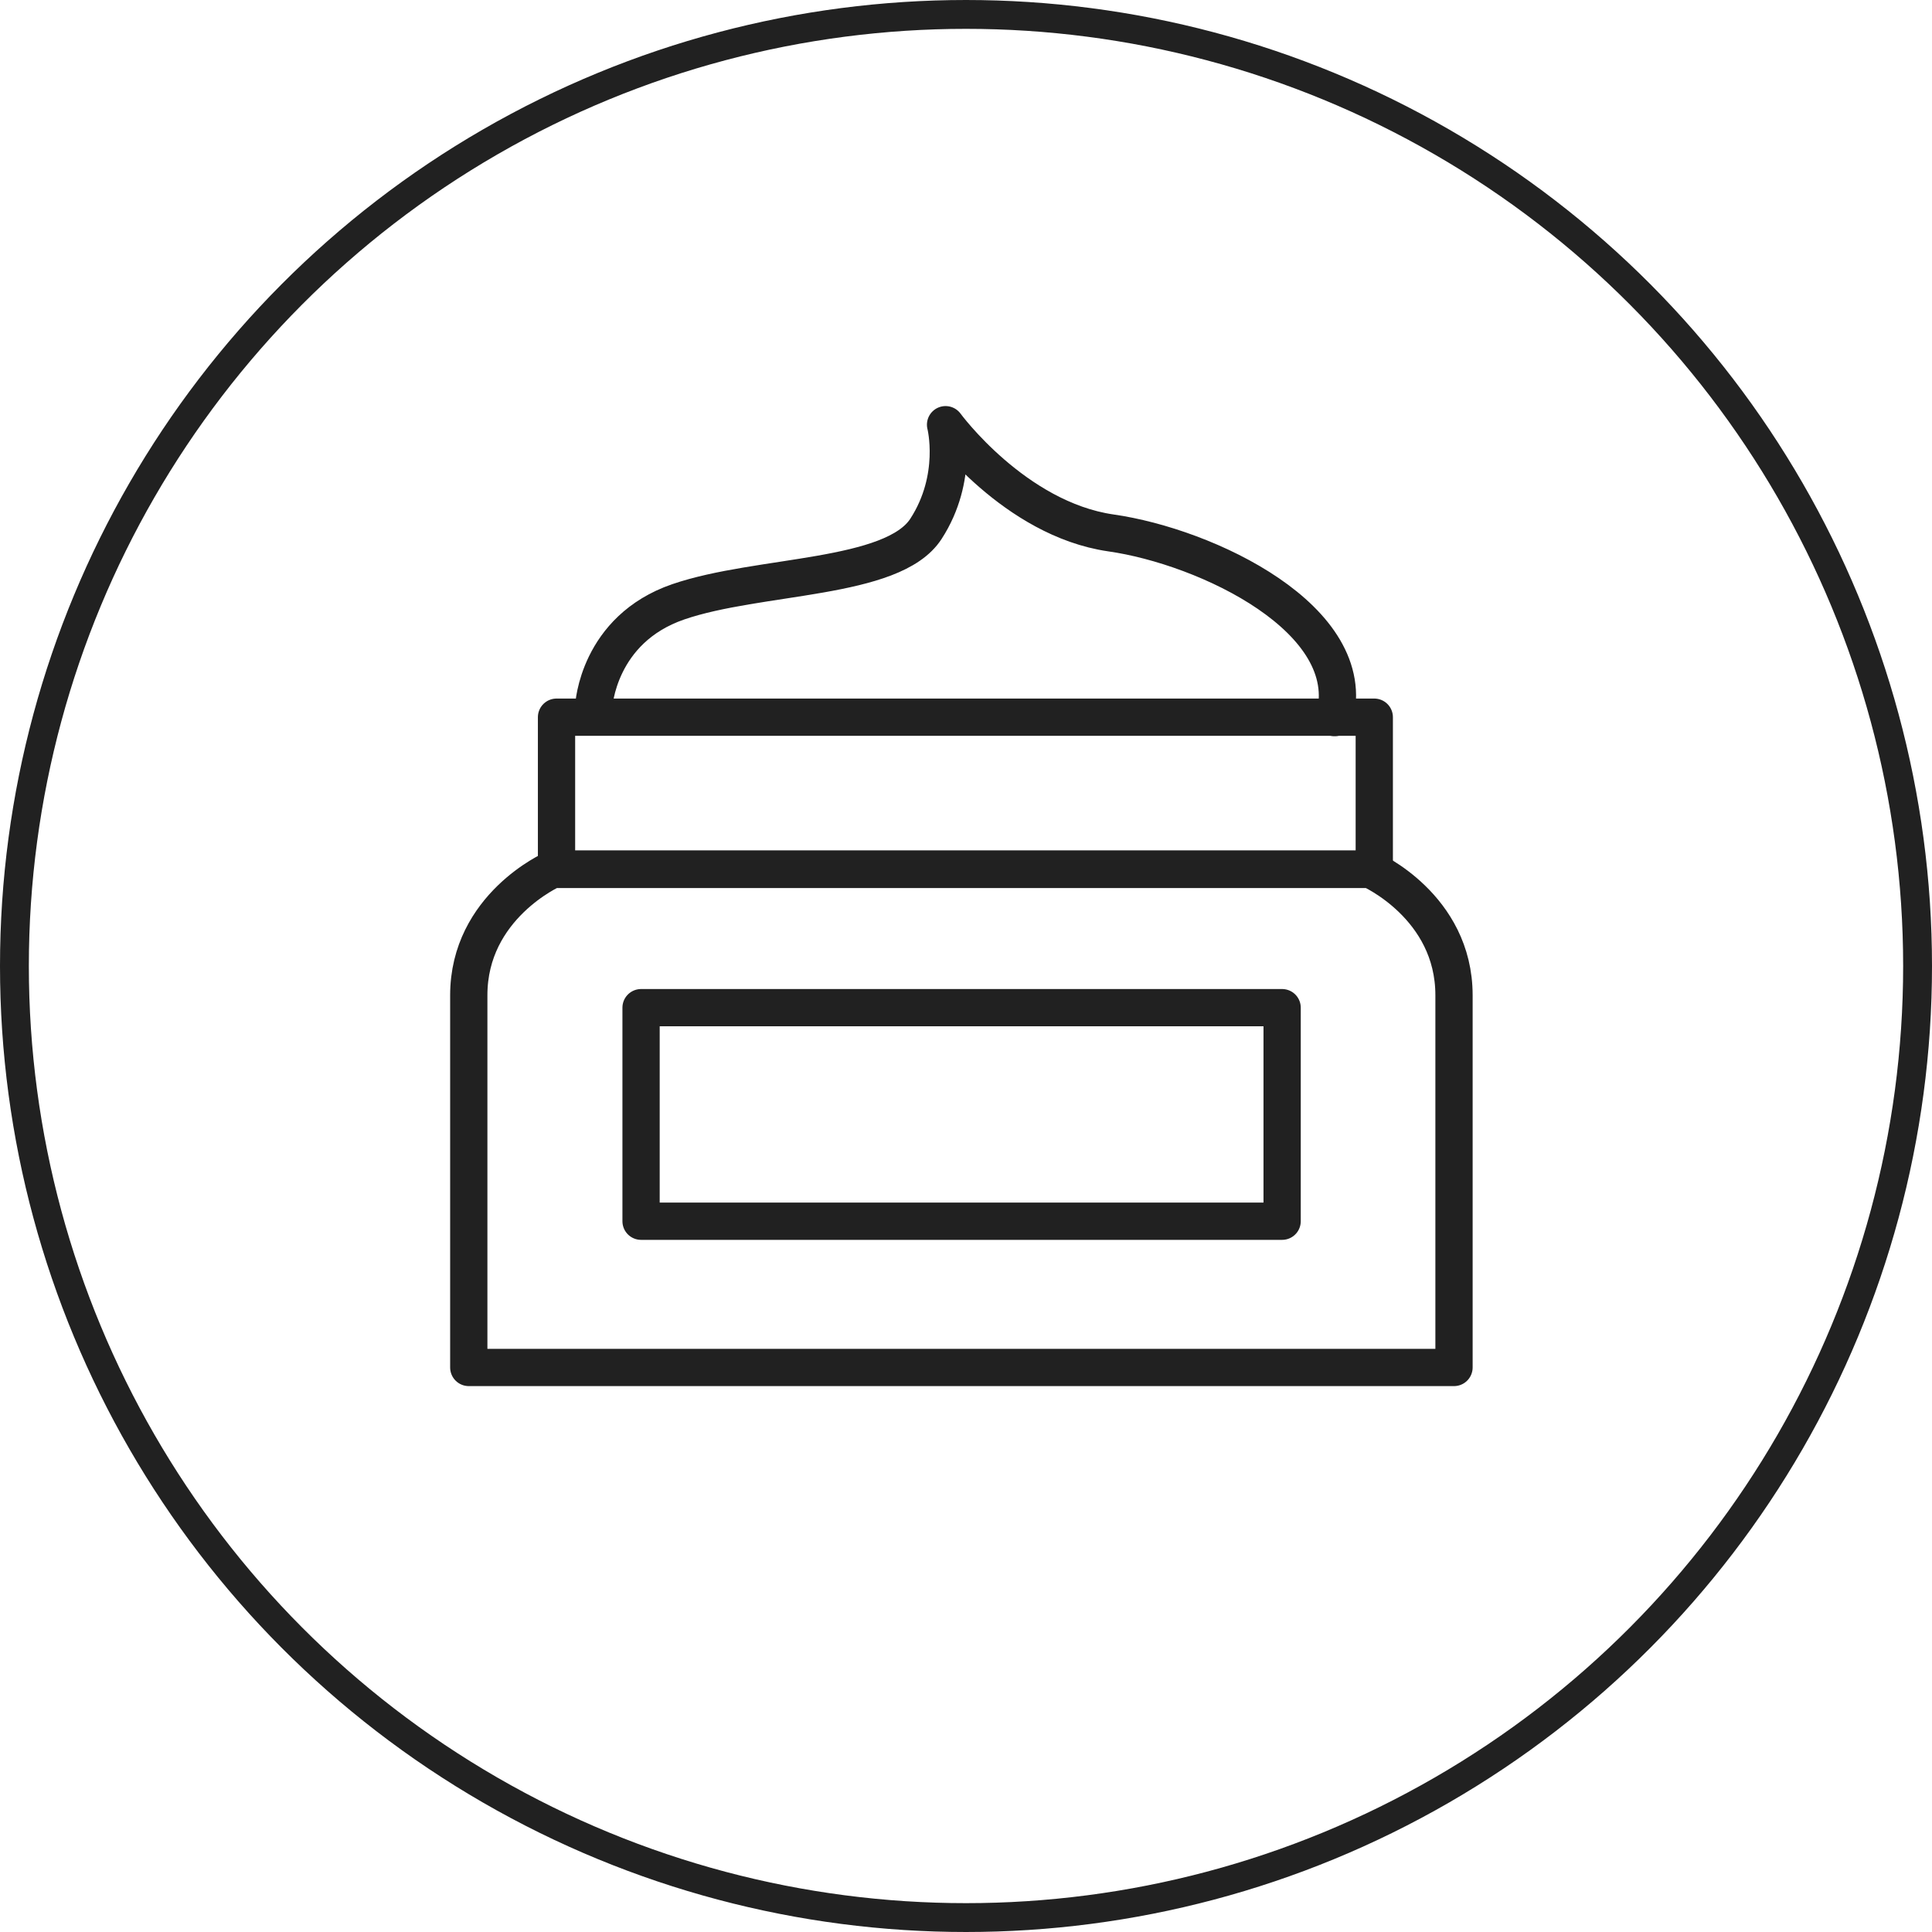
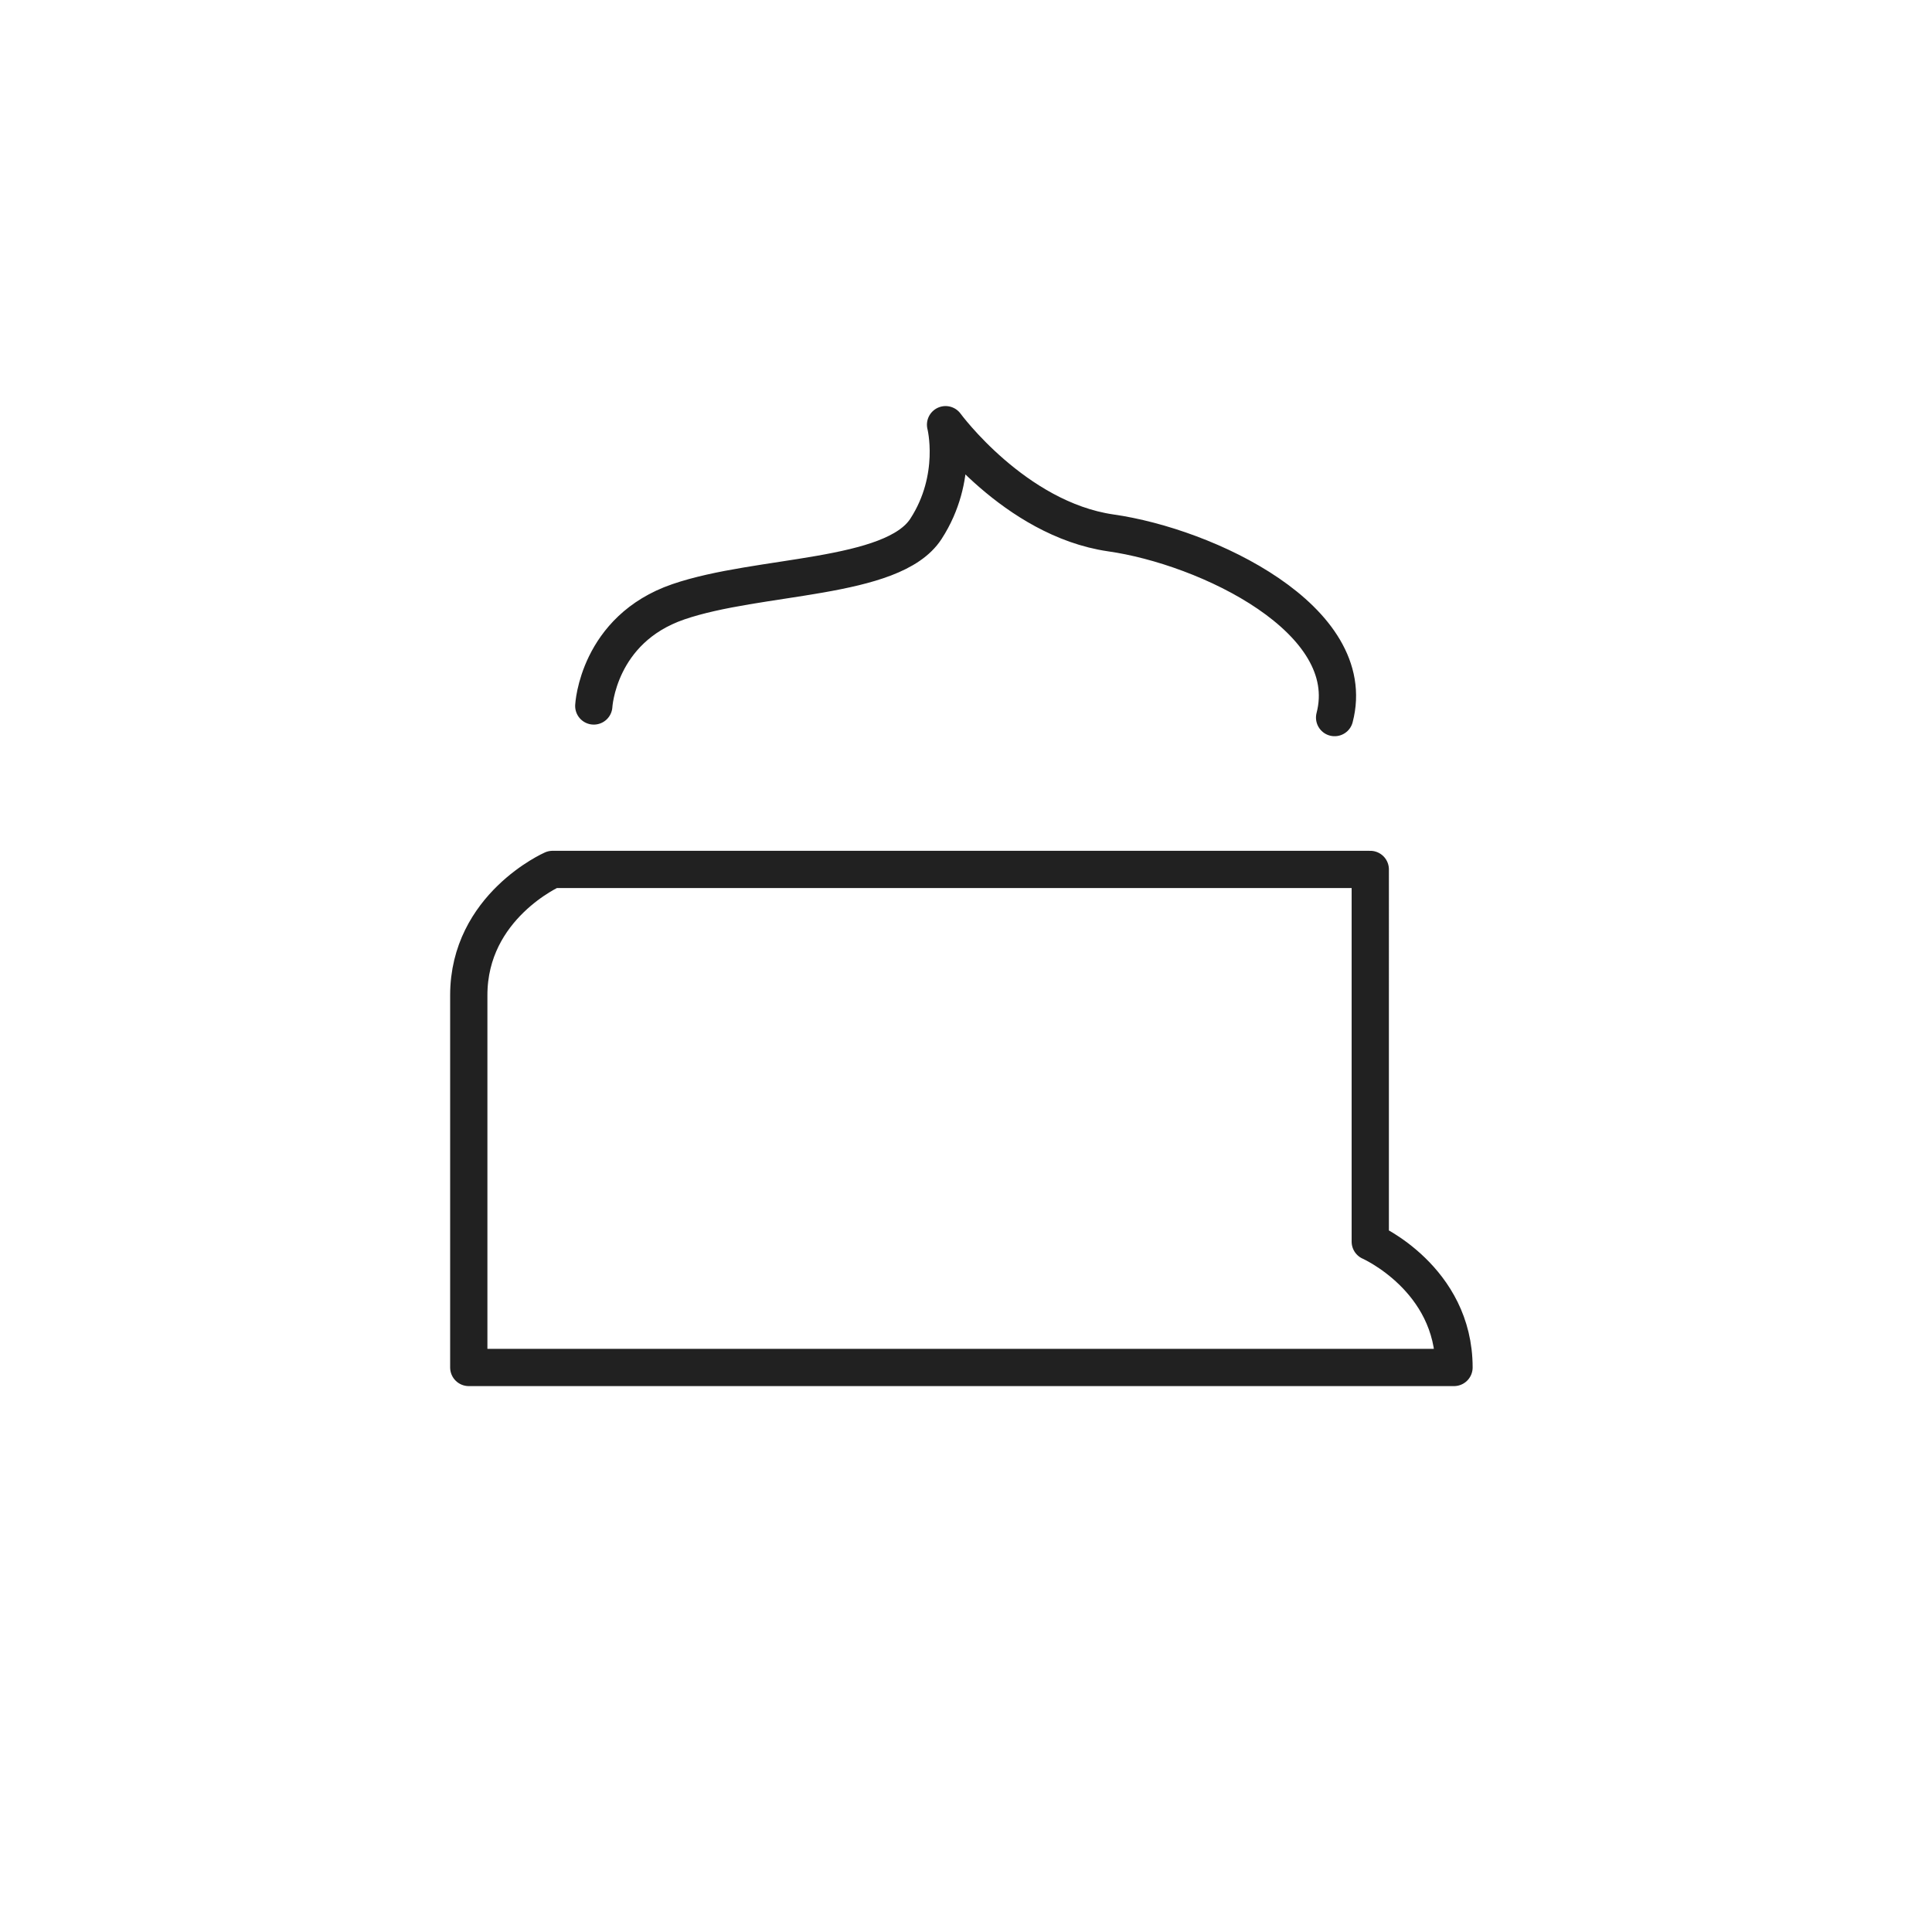
<svg xmlns="http://www.w3.org/2000/svg" id="_레이어_2" data-name="레이어 2" width="50" height="50" viewBox="0 0 48.22 48.22">
  <defs>
    <style>
      .cls-1 {
        stroke-linecap: round;
        stroke-linejoin: round;
        stroke-width: .93px;
      }

      .cls-1, .cls-2 {
        fill: none;
        stroke: #212121;
      }

      .cls-2 {
        stroke-width: .72px;
      }
    </style>
  </defs>
  <g id="_레이어_1-2" data-name="레이어 1">
    <g id="Component_1" data-name="Component 1">
-       <circle id="Ellipse_1" data-name="Ellipse 1" class="cls-2" cx="24.11" cy="24.11" r="23.75" />
      <g>
        <path class="cls-1" d="m14.82,17.62s.1-1.91,2.11-2.6c2.01-.69,5.35-.54,6.18-1.82.83-1.28.49-2.6.49-2.6,0,0,1.72,2.35,4.12,2.7,2.4.34,6.23,2.16,5.59,4.61" />
-         <path class="cls-1" d="m34.2,21.7H13.79s-2.09.92-2.09,3.14v9.29h24.59v-9.29c0-2.22-2.09-3.14-2.09-3.14Z" />
-         <rect class="cls-1" x="13.89" y="17.9" width="20.41" height="3.79" />
-         <rect class="cls-1" x="15.99" y="25.14" width="16" height="5.33" transform="translate(47.99 55.62) rotate(180)" />
+         <path class="cls-1" d="m34.2,21.7H13.79s-2.09.92-2.09,3.14v9.29h24.59c0-2.22-2.09-3.14-2.09-3.14Z" />
      </g>
    </g>
  </g>
</svg>